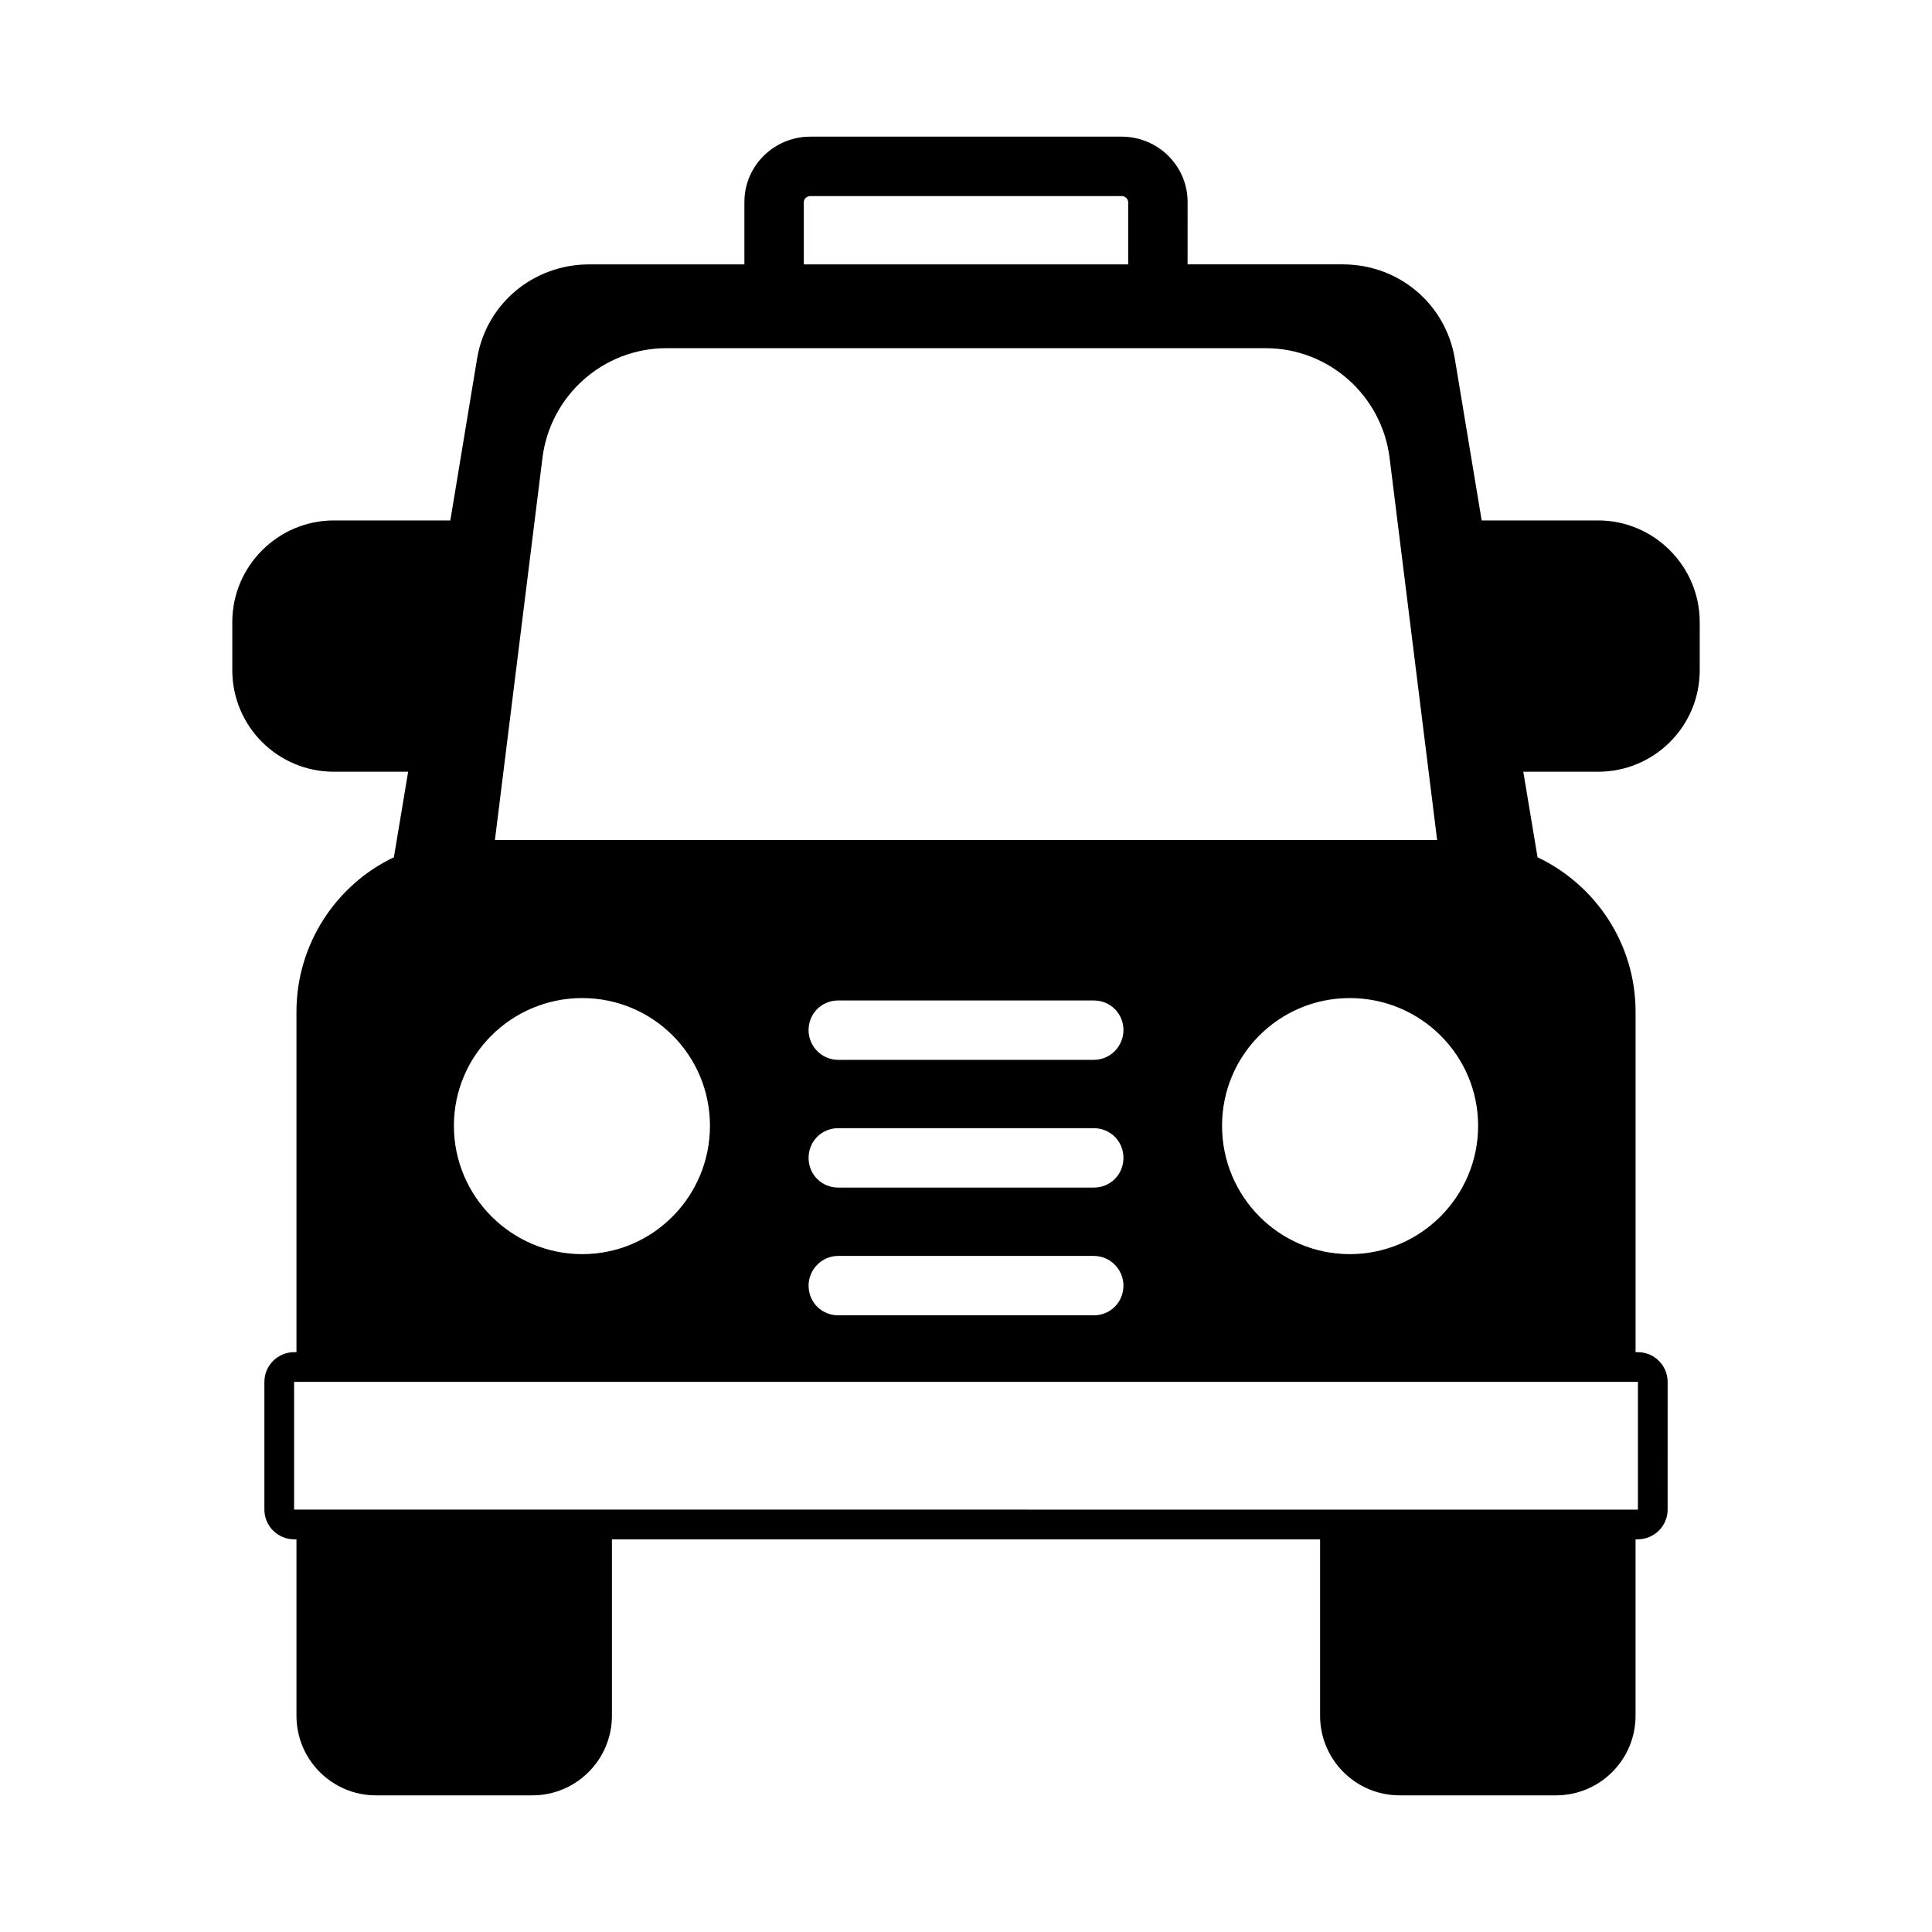
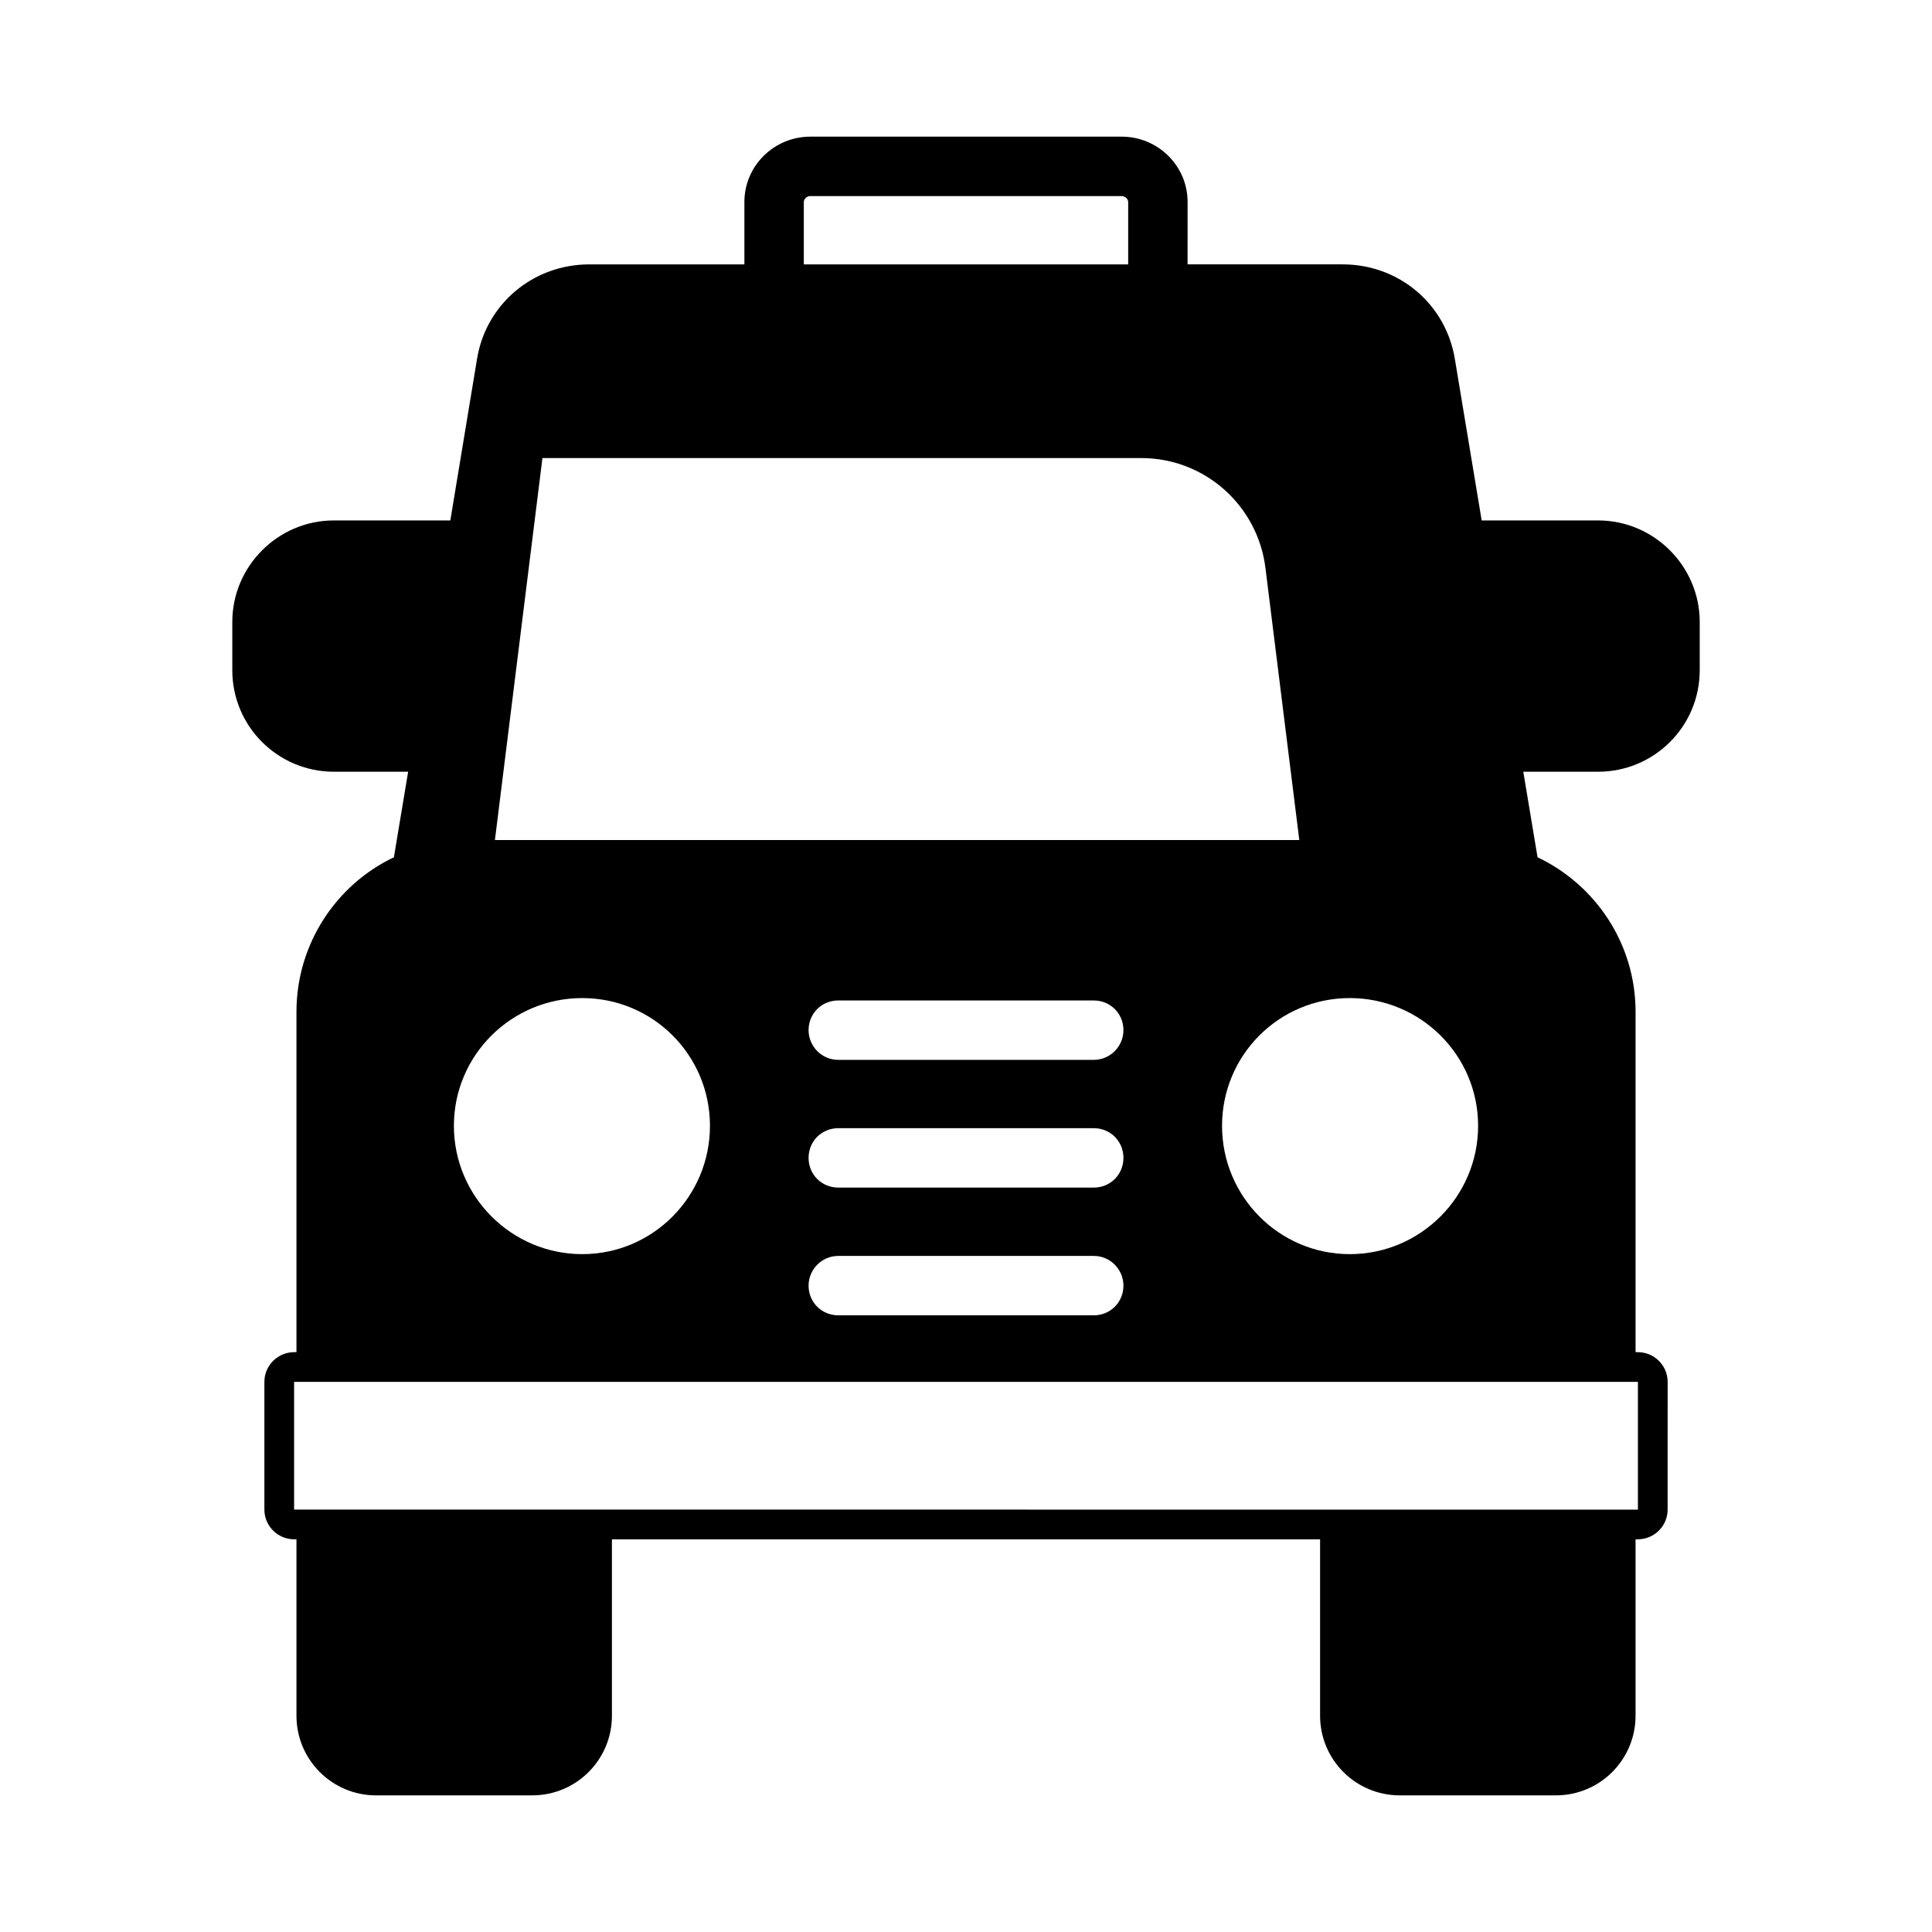
<svg xmlns="http://www.w3.org/2000/svg" fill="#000000" width="800px" height="800px" version="1.1" viewBox="144 144 512 512">
-   <path d="m567.52 281.92h-30.859l-7.086-42.668c-2.363-14.641-14.801-25.191-29.758-25.191h-41.094l0.004-16.527c0-9.605-7.871-17.32-17.477-17.32h-82.5c-9.605 0-17.477 7.715-17.477 17.32v16.531h-41.09c-14.957 0-27.395 10.547-29.758 25.031l-7.082 42.824h-30.859c-14.801 0-26.922 12.121-26.922 26.922v12.754c0 14.957 12.121 26.922 26.922 26.922h19.68l-3.777 22.672c-15.273 7.242-25.82 22.984-25.82 40.934v90.215h-0.629c-4.25 0-7.871 3.465-7.871 7.871v33.852c0 4.41 3.621 7.871 7.871 7.871h0.629v46.762c0 11.652 9.445 21.098 21.098 21.098l41.406-0.004c11.652 0 21.098-9.445 21.098-21.098v-46.762h187.67v46.762c0 11.652 9.445 21.098 21.098 21.098h41.406c11.652 0 21.098-9.445 21.098-21.098v-46.762h0.629c4.25 0 7.871-3.465 7.871-7.871l0.004-33.848c0-4.41-3.621-7.871-7.871-7.871h-0.629v-90.215c0-18.105-10.707-33.691-25.977-40.934l-3.777-22.672h19.836c14.801 0 26.922-11.965 26.922-26.922v-12.754c-0.004-14.797-12.125-26.922-26.926-26.922zm-210.5-84.387c0-0.789 0.789-1.574 1.73-1.574h82.5c0.945 0 1.73 0.789 1.73 1.574v16.531h-85.961zm76.832 261.19h-67.699c-4.41 0-7.871-3.465-7.871-7.871 0-4.41 3.465-7.871 7.871-7.871h67.699c4.41 0 7.871 3.465 7.871 7.871 0 4.41-3.461 7.871-7.871 7.871zm7.871 25.98c0 4.41-3.465 7.871-7.871 7.871h-67.699c-4.41 0-7.871-3.465-7.871-7.871 0-4.25 3.465-7.871 7.871-7.871h67.699c4.41-0.004 7.871 3.617 7.871 7.871zm-7.871-59.828h-67.699c-4.41 0-7.871-3.621-7.871-7.871 0-4.41 3.465-7.871 7.871-7.871h67.699c4.41 0 7.871 3.465 7.871 7.871 0 4.25-3.461 7.871-7.871 7.871zm67.855-16.375c18.734 0 34.008 15.113 34.008 33.852 0 18.734-15.273 34.008-34.008 34.008s-33.852-15.273-33.852-34.008c0.004-18.738 15.117-33.852 33.852-33.852zm-169.56 33.852c0 18.734-15.113 34.008-33.852 34.008-18.734 0-34.008-15.273-34.008-34.008 0-18.734 15.273-33.852 34.008-33.852 18.738 0 33.852 15.113 33.852 33.852zm184.99-75.73h-241.98l12.594-101.23c2.047-16.531 16.059-29.125 32.906-29.125h158.7c16.848 0 30.859 12.594 32.906 29.125l12.594 101.23zm60.93 143.59v33.852h-84.227l-187.67-0.004h-84.23v-33.848z" />
+   <path d="m567.52 281.92h-30.859l-7.086-42.668c-2.363-14.641-14.801-25.191-29.758-25.191h-41.094l0.004-16.527c0-9.605-7.871-17.32-17.477-17.32h-82.5c-9.605 0-17.477 7.715-17.477 17.32v16.531h-41.09c-14.957 0-27.395 10.547-29.758 25.031l-7.082 42.824h-30.859c-14.801 0-26.922 12.121-26.922 26.922v12.754c0 14.957 12.121 26.922 26.922 26.922h19.68l-3.777 22.672c-15.273 7.242-25.82 22.984-25.82 40.934v90.215h-0.629c-4.25 0-7.871 3.465-7.871 7.871v33.852c0 4.41 3.621 7.871 7.871 7.871h0.629v46.762c0 11.652 9.445 21.098 21.098 21.098l41.406-0.004c11.652 0 21.098-9.445 21.098-21.098v-46.762h187.67v46.762c0 11.652 9.445 21.098 21.098 21.098h41.406c11.652 0 21.098-9.445 21.098-21.098v-46.762h0.629c4.25 0 7.871-3.465 7.871-7.871l0.004-33.848c0-4.41-3.621-7.871-7.871-7.871h-0.629v-90.215c0-18.105-10.707-33.691-25.977-40.934l-3.777-22.672h19.836c14.801 0 26.922-11.965 26.922-26.922v-12.754c-0.004-14.797-12.125-26.922-26.926-26.922zm-210.5-84.387c0-0.789 0.789-1.574 1.73-1.574h82.5c0.945 0 1.73 0.789 1.73 1.574v16.531h-85.961zm76.832 261.19h-67.699c-4.41 0-7.871-3.465-7.871-7.871 0-4.41 3.465-7.871 7.871-7.871h67.699c4.41 0 7.871 3.465 7.871 7.871 0 4.41-3.461 7.871-7.871 7.871zm7.871 25.98c0 4.41-3.465 7.871-7.871 7.871h-67.699c-4.41 0-7.871-3.465-7.871-7.871 0-4.25 3.465-7.871 7.871-7.871h67.699c4.41-0.004 7.871 3.617 7.871 7.871zm-7.871-59.828h-67.699c-4.41 0-7.871-3.621-7.871-7.871 0-4.41 3.465-7.871 7.871-7.871h67.699c4.41 0 7.871 3.465 7.871 7.871 0 4.25-3.461 7.871-7.871 7.871zm67.855-16.375c18.734 0 34.008 15.113 34.008 33.852 0 18.734-15.273 34.008-34.008 34.008s-33.852-15.273-33.852-34.008c0.004-18.738 15.117-33.852 33.852-33.852zm-169.56 33.852c0 18.734-15.113 34.008-33.852 34.008-18.734 0-34.008-15.273-34.008-34.008 0-18.734 15.273-33.852 34.008-33.852 18.738 0 33.852 15.113 33.852 33.852zm184.99-75.73h-241.98l12.594-101.23h158.7c16.848 0 30.859 12.594 32.906 29.125l12.594 101.23zm60.93 143.59v33.852h-84.227l-187.67-0.004h-84.23v-33.848z" />
</svg>